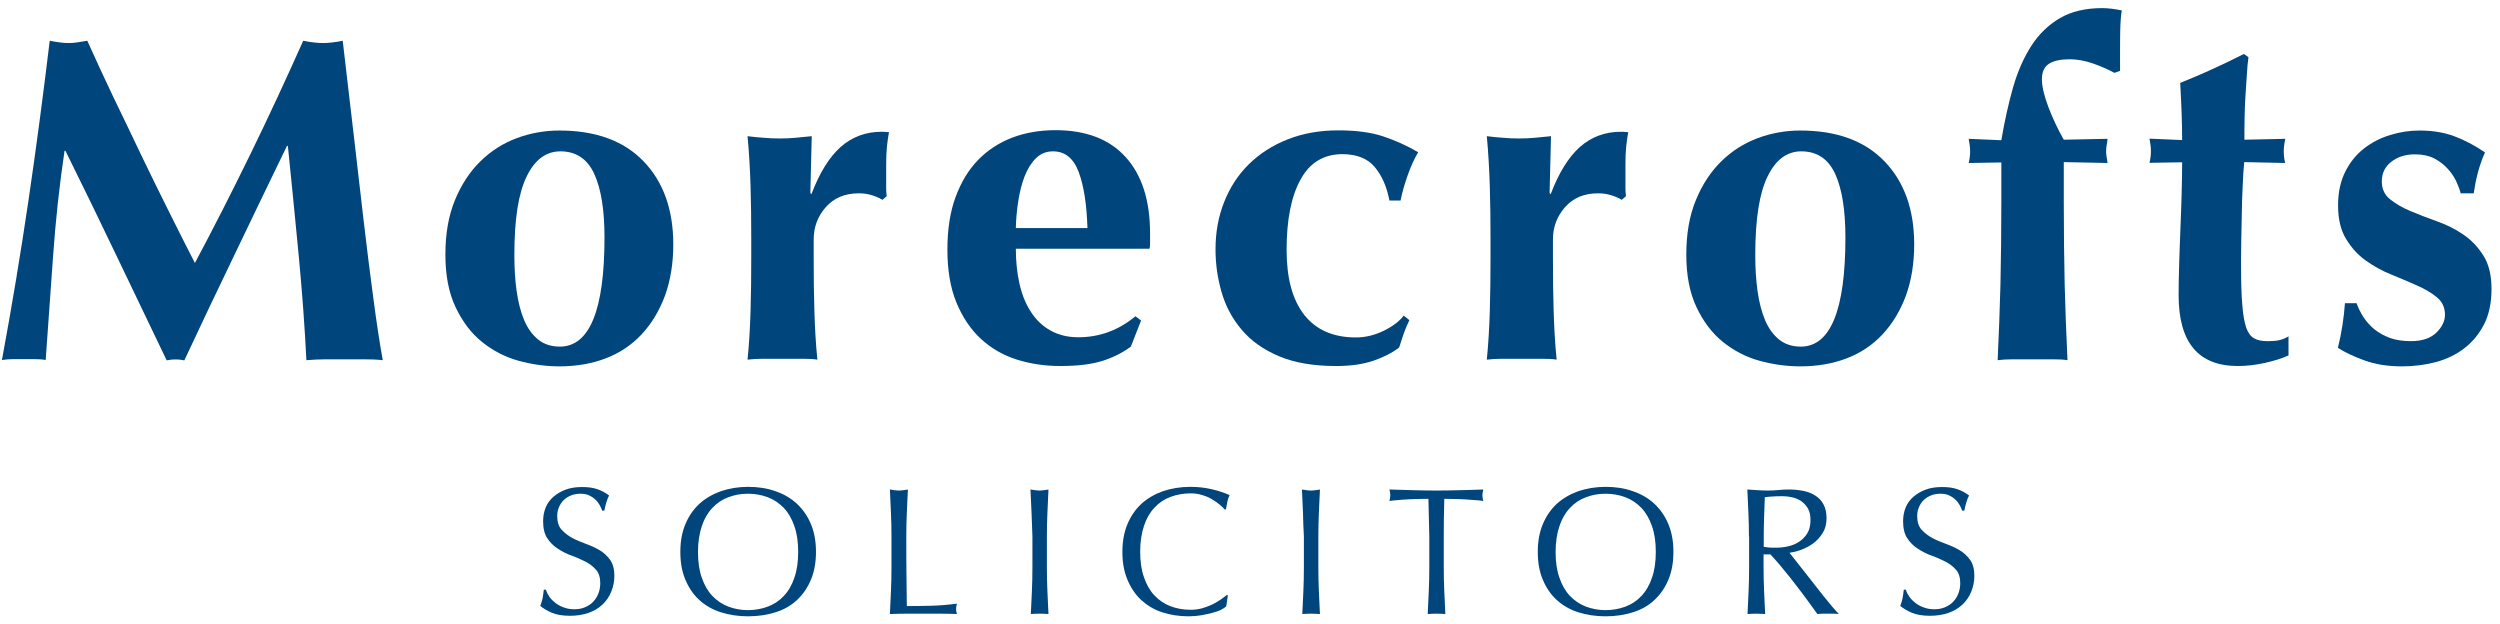
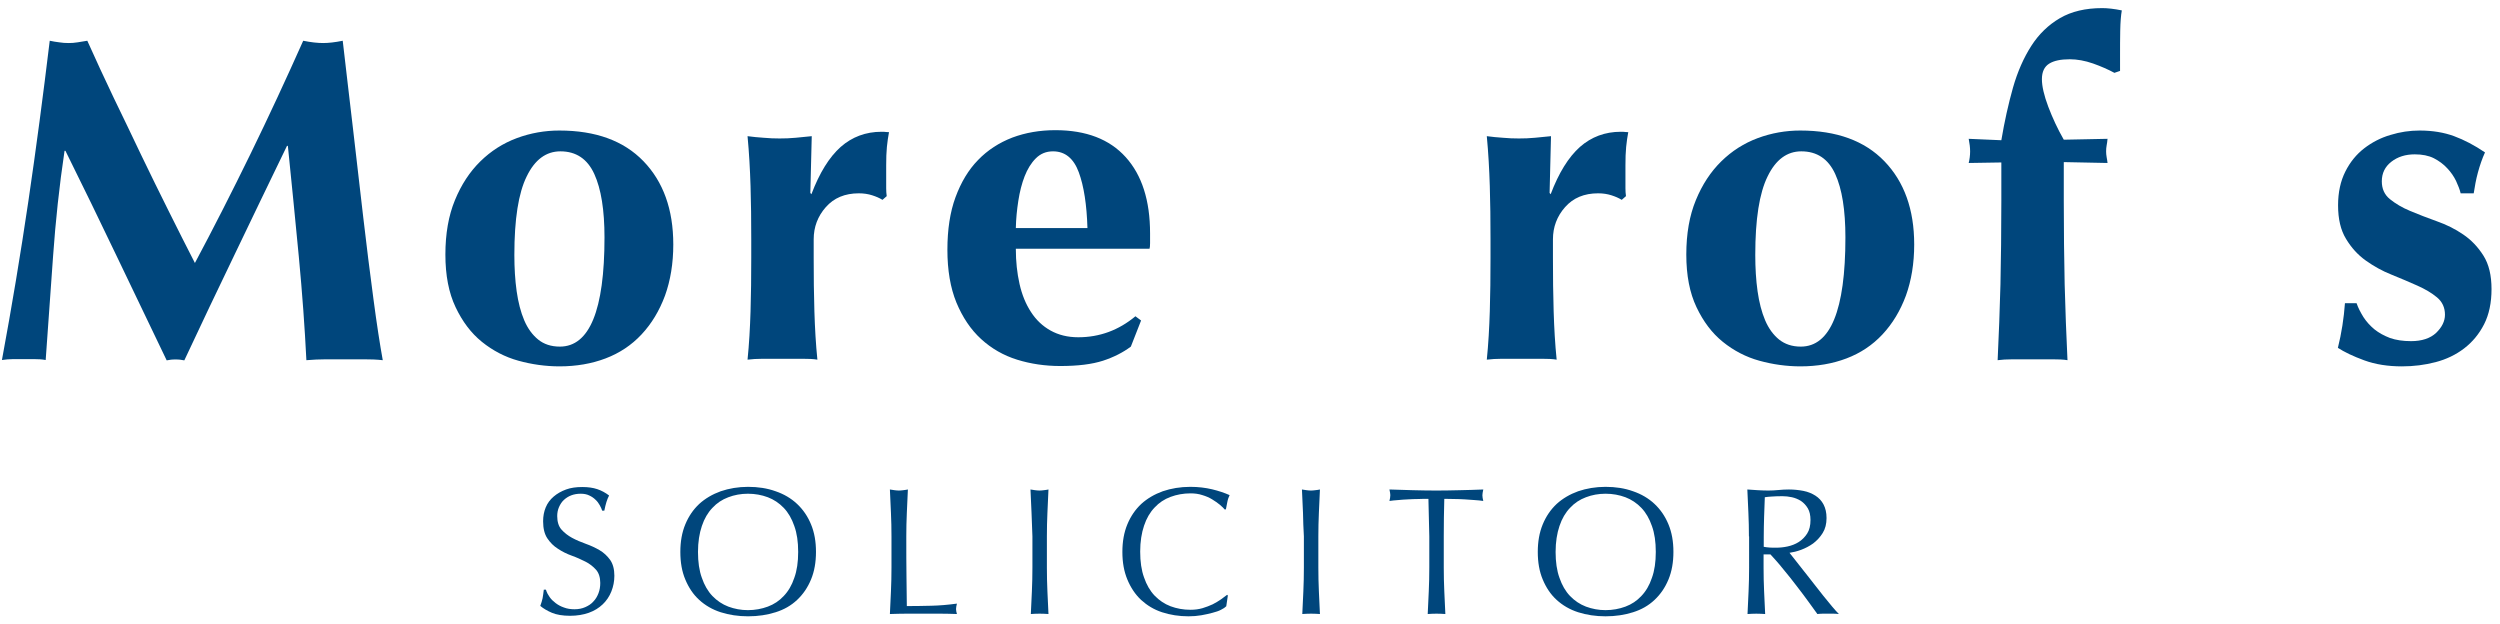
<svg xmlns="http://www.w3.org/2000/svg" version="1.1" id="Layer_1" x="0px" y="0px" viewBox="0 0 1417.3 353.7" style="enable-background:new 0 0 1417.3 353.7;" xml:space="preserve">
  <style type="text/css">
	.st0{fill:#00467C;}
</style>
  <g id="KDZEGj.tif">
    <g>
      <path class="st0" d="M30.1,145.1c-1.4,19.7-2.8,39.4-4.2,59c-2.1-0.4-4.2-0.5-6.3-0.5c-2.1,0-4.1,0-6.1,0c-2.1,0-4.2,0-6.2,0    c-2,0-4.1,0.2-6.2,0.5c5.6-30.2,10.6-60.3,15-90.1c4.4-29.9,8.4-60.2,12.1-90.9c1.9,0.4,3.7,0.7,5.4,0.9c1.7,0.3,3.5,0.4,5.4,0.4    c1.6,0,3.2-0.1,5-0.4c1.8-0.3,3.6-0.6,5.5-0.9c4.7,10.5,9.7,21.3,14.9,32.2C69.7,66.1,74.8,77,80,87.8    c5.2,10.8,10.4,21.4,15.6,31.8c5.2,10.4,10.1,20.2,14.9,29.5c10.5-19.7,21-40.3,31.5-61.8c10.5-21.5,20.4-42.9,29.9-64.2    c4.4,0.9,8.2,1.3,11.3,1.3c3,0,6.7-0.4,11.1-1.3c1.8,15.1,3.6,31.4,5.7,48.8c2,17.4,4,34.4,5.9,51c1.9,16.6,3.9,32.1,5.8,46.5    c1.9,14.4,3.7,26,5.3,34.8c-3.5-0.4-7.1-0.5-10.7-0.5c-3.6,0-7.2,0-10.7,0c-3.5,0-7.1,0-10.8,0s-7.4,0.2-11.1,0.5    c-0.9-18.1-2.3-37.7-4.3-58.8c-2-21.1-4.1-42-6.2-62.7h-0.5c-10,20.7-19.9,41.1-29.5,61.2c-9.7,20-19.2,40.2-28.7,60.4    c-0.9-0.2-1.7-0.3-2.5-0.4c-0.8-0.1-1.6-0.1-2.5-0.1c-0.9,0-1.7,0-2.5,0.1c-0.8,0.1-1.6,0.2-2.5,0.4c-9.5-19.7-18.9-39.4-28.3-59    c-9.4-19.7-19.1-39.6-29.1-59.8h-0.5C33.6,105.5,31.5,125.4,30.1,145.1z" />
      <path class="st0" d="M252.5,144.3c0-11.8,1.8-22.1,5.4-30.8c3.6-8.8,8.4-16.1,14.4-22c6-5.9,12.9-10.3,20.7-13.2    c7.8-2.9,15.9-4.3,24.1-4.3c20.6,0,36.5,5.8,47.7,17.4c11.2,11.6,16.9,27.3,16.9,47.2c0,10.7-1.6,20.4-4.7,29    c-3.2,8.6-7.6,15.9-13.3,22c-5.7,6.1-12.5,10.6-20.4,13.6c-7.9,3-16.6,4.5-26.1,4.5c-7.9,0-15.7-1.1-23.3-3.2    c-7.6-2.1-14.5-5.7-20.7-10.7c-6.2-5-11.1-11.6-14.9-19.6C254.4,166,252.5,156.1,252.5,144.3z M342.7,134.6    c0-15.5-1.9-27.5-5.8-36c-3.9-8.5-10.3-12.8-19.2-12.8c-8.1,0-14.5,4.7-19.1,14.2c-4.7,9.5-7,24.3-7,44.5c0,7.4,0.4,14.2,1.3,20.6    c0.9,6.3,2.3,11.8,4.3,16.5c2,4.7,4.7,8.3,7.9,10.9c3.2,2.6,7.3,4,12.3,4C334.2,196.5,342.7,175.9,342.7,134.6z" />
      <path class="st0" d="M460,110.1c4.6-12.1,10.1-21,16.6-26.8c6.5-5.7,14.2-8.6,23.2-8.6c0.9,0,1.6,0,2.2,0.1c0.6,0.1,1.3,0.1,2,0.1    c-0.5,2.6-0.9,5.4-1.2,8.4c-0.3,3-0.4,6.5-0.4,10.5v8.4c0,1.4,0,2.9,0,4.5c0,1.6,0.1,3.1,0.3,4.5l-2.4,2.1    c-1.8-1.1-3.7-1.9-5.9-2.6c-2.2-0.7-4.7-1.1-7.5-1.1c-7.9,0-14.1,2.6-18.7,7.8c-4.6,5.2-6.9,11.3-6.9,18.3v10.5    c0,10.7,0.1,20.8,0.4,30.3c0.3,9.5,0.8,18.6,1.7,27.4c-2.3-0.4-5.1-0.5-8.6-0.5c-3.4,0-7.2,0-11.2,0c-4,0-7.7,0-11.1,0    c-3.3,0-6.2,0.2-8.7,0.5c0.9-8.8,1.4-17.9,1.7-27.4c0.3-9.5,0.4-19.6,0.4-30.3v-10.5c0-10.7-0.1-20.8-0.4-30.2    c-0.3-9.4-0.8-18.8-1.7-28.3c3,0.4,6,0.7,9.1,0.9c3.1,0.3,6.1,0.4,9.1,0.4c3,0,6-0.1,9.1-0.4c3.1-0.3,6.1-0.6,9.1-0.9l-0.8,32.2    L460,110.1z" />
      <path class="st0" d="M575.9,141.2c0,7,0.7,13.6,2.1,19.8c1.4,6.2,3.6,11.5,6.5,15.9c2.9,4.5,6.6,8,11.1,10.5    c4.5,2.5,9.7,3.8,15.7,3.8c12.1,0,22.9-4,32.4-11.9l3.2,2.4l-5.8,14.8c-4.4,3.3-9.7,6-15.8,8c-6.2,2-14.2,3-24.2,3    c-8.6,0-16.8-1.2-24.5-3.6c-7.7-2.4-14.5-6.3-20.4-11.7c-5.9-5.4-10.5-12.3-14-20.7c-3.4-8.3-5.1-18.3-5.1-29.9    c0-11.4,1.5-21.4,4.6-29.8c3.1-8.4,7.3-15.5,12.8-21.1c5.4-5.6,11.9-9.8,19.4-12.7c7.5-2.8,15.6-4.2,24.4-4.2    c17.4,0,30.7,5.1,39.9,15.3c9.2,10.2,13.8,24.6,13.8,43.2v5.5c0,1.6-0.1,2.6-0.3,3.2H575.9z M616.5,129.3    c-0.4-13.2-2-23.7-4.9-31.6c-2.9-7.9-7.8-11.9-14.6-11.9c-3.9,0-7.1,1.3-9.8,4c-2.6,2.6-4.7,6-6.3,10.1c-1.6,4.1-2.8,8.8-3.6,14    c-0.8,5.2-1.3,10.3-1.4,15.4H616.5z" />
-       <path class="st0" d="M779.3,94.6c-4.1-4.8-10.2-7.2-18.3-7.2c-10.5,0-18.5,4.8-23.7,14.4c-5.3,9.6-7.9,22.9-7.9,39.9    c0,16,3.3,28.2,10,36.8c6.7,8.5,16.4,12.8,29.3,12.8c5.4,0,10.7-1.3,15.8-3.8c5.1-2.5,8.9-5.4,11.3-8.6l3.2,2.6    c-1.2,2.5-2.3,5-3.2,7.6c-0.9,2.6-1.8,5.3-2.6,7.9c-3.9,3-8.7,5.5-14.6,7.5c-5.9,2-12.9,3-21,3c-12.8,0-23.6-1.8-32.4-5.5    c-8.8-3.7-15.9-8.7-21.2-15c-5.4-6.3-9.2-13.5-11.5-21.5c-2.3-8-3.4-16-3.4-24.1c0-9.7,1.6-18.6,4.9-26.9    c3.3-8.3,7.9-15.4,14-21.4c6.1-6,13.4-10.7,22-14.1c8.6-3.4,18.2-5.1,28.7-5.1c10,0,18.5,1.1,25.4,3.4c6.9,2.3,13.6,5.3,19.9,9    c-2.1,3.5-4.1,7.8-5.9,12.9c-1.8,5.1-3.2,9.9-4.1,14.5h-6.3C786.2,105.8,783.4,99.5,779.3,94.6z" />
      <path class="st0" d="M879.1,110.1c4.6-12.1,10.1-21,16.6-26.8c6.5-5.7,14.2-8.6,23.2-8.6c0.9,0,1.6,0,2.2,0.1    c0.6,0.1,1.3,0.1,2,0.1c-0.5,2.6-0.9,5.4-1.2,8.4c-0.3,3-0.4,6.5-0.4,10.5v8.4c0,1.4,0,2.9,0,4.5c0,1.6,0.1,3.1,0.3,4.5l-2.4,2.1    c-1.8-1.1-3.7-1.9-5.9-2.6c-2.2-0.7-4.7-1.1-7.5-1.1c-7.9,0-14.1,2.6-18.7,7.8c-4.6,5.2-6.9,11.3-6.9,18.3v10.5    c0,10.7,0.1,20.8,0.4,30.3c0.3,9.5,0.8,18.6,1.7,27.4c-2.3-0.4-5.1-0.5-8.6-0.5c-3.4,0-7.2,0-11.2,0c-4,0-7.7,0-11.1,0    c-3.3,0-6.2,0.2-8.7,0.5c0.9-8.8,1.4-17.9,1.7-27.4c0.3-9.5,0.4-19.6,0.4-30.3v-10.5c0-10.7-0.1-20.8-0.4-30.2    c-0.3-9.4-0.8-18.8-1.7-28.3c3,0.4,6,0.7,9.1,0.9c3.1,0.3,6.1,0.4,9.1,0.4c3,0,6-0.1,9.1-0.4c3.1-0.3,6.1-0.6,9.1-0.9l-0.8,32.2    L879.1,110.1z" />
      <path class="st0" d="M956,144.3c0-11.8,1.8-22.1,5.4-30.8c3.6-8.8,8.4-16.1,14.4-22c6-5.9,12.9-10.3,20.7-13.2    c7.8-2.9,15.9-4.3,24.1-4.3c20.6,0,36.5,5.8,47.7,17.4c11.2,11.6,16.9,27.3,16.9,47.2c0,10.7-1.6,20.4-4.7,29    c-3.2,8.6-7.6,15.9-13.3,22c-5.7,6.1-12.5,10.6-20.4,13.6c-7.9,3-16.6,4.5-26.1,4.5c-7.9,0-15.7-1.1-23.3-3.2s-14.5-5.7-20.7-10.7    c-6.2-5-11.1-11.6-14.9-19.6C957.9,166,956,156.1,956,144.3z M1046.2,134.6c0-15.5-1.9-27.5-5.8-36c-3.9-8.5-10.3-12.8-19.2-12.8    c-8.1,0-14.5,4.7-19.1,14.2c-4.7,9.5-7,24.3-7,44.5c0,7.4,0.4,14.2,1.3,20.6c0.9,6.3,2.3,11.8,4.3,16.5c2,4.7,4.7,8.3,7.9,10.9    c3.3,2.6,7.3,4,12.3,4C1037.7,196.5,1046.2,175.9,1046.2,134.6z" />
      <path class="st0" d="M1194.3,82.4c-0.2,1.1-0.3,2.2-0.3,3.4c0,1.1,0.1,2.2,0.3,3.3c0.2,1.1,0.4,2.2,0.5,3.3l-24.8-0.5v21.9    c0,17.2,0.2,33,0.5,47.4c0.4,14.4,0.9,28.7,1.6,43c-2.3-0.4-5.2-0.5-8.7-0.5c-3.5,0-7.2,0-11.1,0c-3.9,0-7.6,0-11.1,0    c-3.5,0-6.4,0.2-8.7,0.5c0.7-14.2,1.2-28.6,1.6-43c0.3-14.4,0.5-30.2,0.5-47.4V92.1l-18.5,0.3c0.5-2.1,0.8-4.3,0.8-6.6    c0-2.1-0.3-4.5-0.8-7.1l18.5,0.8c1.8-10.7,4-20.6,6.6-29.8c2.6-9.1,6.1-17,10.4-23.7c4.3-6.7,9.7-11.9,16.2-15.7    c6.5-3.8,14.5-5.7,24-5.7c3,0,6.7,0.4,11.1,1.3c-0.5,2.8-0.8,6.6-0.9,11.5c-0.1,4.8-0.1,9.5-0.1,14.1v8.7l-3.2,1.1    c-3.5-1.9-7.6-3.7-12.1-5.3c-4.6-1.6-9-2.4-13.2-2.4c-5.1,0-9,0.8-11.7,2.5c-2.7,1.7-4.1,4.6-4.1,8.8c0,4,1.2,9.2,3.6,15.6    c2.4,6.3,5.3,12.6,8.8,18.7l24.8-0.5C1194.7,80.1,1194.5,81.3,1194.3,82.4z" />
-       <path class="st0" d="M1294.7,85.8c0,2.3,0.3,4.5,0.8,6.6l-23.2-0.5c-0.4,4-0.7,8.7-0.9,14c-0.3,5.3-0.4,10.6-0.5,16.1    c-0.1,5.4-0.2,10.7-0.3,15.8c-0.1,5.1-0.1,9.4-0.1,12.9c0,9.1,0.2,16.5,0.7,22.1c0.4,5.6,1.2,9.9,2.2,12.9c1.1,3,2.5,5,4.5,6.1    c1.9,1.1,4.4,1.6,7.4,1.6c3.3,0,5.8-0.2,7.4-0.7c1.6-0.4,3.2-1.1,4.7-2v10.8c-3.5,1.6-7.9,3-13.2,4.2c-5.3,1.2-10.5,1.8-15.6,1.8    c-22.3,0-33.5-13.4-33.5-40.1c0-5.1,0.1-10.8,0.3-17.3c0.2-6.4,0.4-13,0.7-19.8c0.3-6.8,0.5-13.4,0.7-20    c0.2-6.6,0.3-12.7,0.3-18.3l-18.5,0.3c0.5-2.1,0.8-4.3,0.8-6.6c0-2.1-0.3-4.5-0.8-7.1l18.5,0.8c0-5.4-0.1-10.5-0.3-15.3    c-0.2-4.7-0.4-10.5-0.8-17.1c6.1-2.5,12.2-5,18.2-7.8c6-2.7,11.9-5.6,17.9-8.6l2.6,1.8c-0.4,2.8-0.7,6.1-0.9,9.9    c-0.3,3.8-0.5,7.7-0.8,11.9c-0.3,4.1-0.4,8.3-0.5,12.7c-0.1,4.3-0.1,8.4-0.1,12.3l23.2-0.5C1295,81.3,1294.7,83.7,1294.7,85.8z" />
      <path class="st0" d="M1339.9,179.8c1.7,2.6,3.7,4.8,6.2,6.9c2.5,2,5.4,3.6,8.8,4.9c3.4,1.2,7.4,1.8,12,1.8    c6.1,0,10.9-1.6,14.2-4.7c3.3-3.2,5-6.6,5-10.3c0-4-1.5-7.3-4.5-9.8c-3-2.5-6.7-4.7-11.2-6.7c-4.5-2-9.4-4.1-14.6-6.2    c-5.3-2.1-10.1-4.8-14.6-8c-4.5-3.2-8.2-7.3-11.2-12.3c-3-4.9-4.5-11.2-4.5-19c0-7.4,1.4-13.7,4.1-19.1c2.7-5.4,6.3-9.8,10.7-13.2    c4.4-3.4,9.4-6,14.9-7.6c5.5-1.7,11-2.5,16.5-2.5c7.4,0,13.9,1.1,19.6,3.2c5.7,2.1,11.6,5.2,17.5,9.2c-1.6,3.5-2.9,7.3-4,11.3    c-1.1,4-1.8,8-2.4,11.9h-7.4c-0.5-2.1-1.4-4.4-2.6-7c-1.2-2.5-2.9-5-5-7.2c-2.1-2.3-4.7-4.2-7.6-5.7c-3-1.5-6.6-2.2-10.8-2.2    c-5.3,0-9.7,1.4-13.3,4.2c-3.6,2.8-5.4,6.5-5.4,11.1c0,4.2,1.5,7.6,4.6,10.1c3.1,2.5,6.9,4.8,11.5,6.7c4.6,1.9,9.6,3.9,15,5.8    c5.4,1.9,10.5,4.4,15,7.5c4.6,3.1,8.4,7.1,11.5,12c3.1,4.9,4.6,11.2,4.6,19c0,7.7-1.4,14.4-4.2,19.9c-2.8,5.5-6.6,10.1-11.3,13.7    c-4.7,3.6-10.1,6.2-16.2,7.8s-12.4,2.4-19.1,2.4c-7.9,0-15-1.1-21.3-3.4s-11.3-4.7-15-7.1c2.1-8.4,3.4-16.9,4-25.3h6.6    C1336.9,174.6,1338.3,177.2,1339.9,179.8z" />
    </g>
    <g>
      <path class="st0" d="M311.6,338.5c0.9,1.3,2.1,2.4,3.4,3.4c1.3,1,2.9,1.9,4.7,2.5c1.8,0.7,3.8,1,6,1c2.3,0,4.3-0.4,6.1-1.2    c1.8-0.8,3.4-1.8,4.6-3.2c1.3-1.3,2.2-2.9,2.9-4.7c0.7-1.8,1-3.8,1-5.8c0-3.1-0.8-5.7-2.4-7.5c-1.6-1.8-3.6-3.4-6-4.6    c-2.4-1.2-5-2.4-7.8-3.4c-2.8-1-5.4-2.3-7.8-3.9c-2.4-1.5-4.4-3.5-6-5.9c-1.6-2.4-2.4-5.6-2.4-9.7c0-2.9,0.5-5.5,1.5-7.9    c1-2.4,2.5-4.4,4.5-6.1c2-1.7,4.3-3,7-4c2.7-1,5.8-1.4,9.2-1.4c3.3,0,6.1,0.4,8.5,1.2c2.4,0.8,4.6,2,6.7,3.6    c-0.6,1.2-1.1,2.4-1.5,3.7c-0.4,1.3-0.8,2.9-1.2,4.9h-1.2c-0.3-1-0.8-2-1.4-3.1c-0.6-1.1-1.4-2.2-2.4-3.1c-1-1-2.2-1.8-3.5-2.4    c-1.4-0.7-3-1-4.9-1c-1.9,0-3.7,0.3-5.3,0.9c-1.6,0.6-3,1.5-4.2,2.6c-1.2,1.1-2.1,2.5-2.8,4.1c-0.7,1.6-1,3.3-1,5.1    c0,3.2,0.8,5.8,2.4,7.6c1.6,1.8,3.6,3.4,6,4.7c2.4,1.3,5,2.4,7.8,3.4c2.8,1,5.4,2.2,7.8,3.6c2.4,1.4,4.4,3.3,6,5.5    c1.6,2.3,2.4,5.3,2.4,9c0,3.2-0.6,6.1-1.7,8.9c-1.1,2.8-2.8,5.3-4.9,7.3c-2.2,2.1-4.8,3.7-7.9,4.8c-3.1,1.1-6.7,1.7-10.6,1.7    c-4.2,0-7.7-0.6-10.3-1.7c-2.6-1.1-4.8-2.4-6.6-3.9c0.6-1.6,1-3,1.3-4.3c0.2-1.3,0.5-2.9,0.7-4.9h1.2    C310,336,310.7,337.2,311.6,338.5z" />
      <path class="st0" d="M385.7,312.9c0-5.8,0.9-11,2.8-15.6c1.9-4.6,4.5-8.4,7.9-11.6c3.4-3.1,7.5-5.5,12.2-7.2    c4.7-1.6,9.9-2.5,15.5-2.5c5.7,0,10.9,0.8,15.6,2.5c4.7,1.6,8.8,4,12.2,7.2c3.4,3.2,6,7,7.9,11.6c1.9,4.6,2.8,9.7,2.8,15.6    c0,5.8-0.9,11-2.8,15.6c-1.9,4.6-4.5,8.4-7.9,11.6c-3.4,3.2-7.4,5.5-12.2,7c-4.7,1.5-9.9,2.3-15.6,2.3c-5.6,0-10.8-0.8-15.5-2.3    c-4.7-1.5-8.8-3.9-12.2-7c-3.4-3.1-6-7-7.9-11.6C386.6,324,385.7,318.8,385.7,312.9z M452.5,312.9c0-5.7-0.7-10.6-2.2-14.7    c-1.4-4.1-3.4-7.6-6-10.3c-2.6-2.7-5.6-4.7-9-6c-3.5-1.3-7.2-2-11.3-2c-4,0-7.7,0.7-11.1,2c-3.5,1.3-6.5,3.3-9,6    c-2.6,2.7-4.6,6.1-6,10.3c-1.4,4.1-2.2,9.1-2.2,14.7c0,5.7,0.7,10.6,2.2,14.7c1.4,4.1,3.4,7.6,6,10.3c2.6,2.7,5.6,4.7,9,6    c3.5,1.3,7.2,2,11.1,2c4,0,7.8-0.7,11.3-2c3.5-1.3,6.5-3.3,9-6c2.6-2.7,4.6-6.1,6-10.3C451.8,323.5,452.5,318.6,452.5,312.9z" />
      <path class="st0" d="M505.1,290.8c-0.2-4.3-0.4-8.8-0.6-13.3c0.9,0.1,1.7,0.3,2.6,0.4s1.6,0.2,2.5,0.2s1.6-0.1,2.5-0.2    c0.8-0.1,1.7-0.2,2.6-0.4c-0.2,4.5-0.4,9-0.6,13.3c-0.2,4.4-0.3,8.8-0.3,13.3c0,8.6,0,16.1,0.1,22.5c0.1,6.3,0.1,12,0.2,17    c4.9,0,9.5-0.1,14-0.2c4.5-0.1,9.2-0.5,14.4-1.2c-0.3,1.2-0.5,2.3-0.5,3.1c0,0.8,0.2,1.7,0.5,2.8c-3.2-0.1-6.3-0.2-9.5-0.2    c-3.2,0-6.3,0-9.5,0c-3.3,0-6.5,0-9.5,0c-3,0-6.2,0.1-9.5,0.2c0.2-4.2,0.4-8.6,0.6-12.9c0.2-4.4,0.3-8.8,0.3-13.4v-17.7    C505.4,299.6,505.3,295.1,505.1,290.8z" />
      <path class="st0" d="M584.8,290.8c-0.2-4.3-0.4-8.8-0.6-13.3c0.9,0.1,1.7,0.3,2.6,0.4s1.6,0.2,2.5,0.2s1.6-0.1,2.5-0.2    s1.7-0.2,2.6-0.4c-0.2,4.5-0.4,9-0.6,13.3c-0.2,4.4-0.3,8.8-0.3,13.3v17.7c0,4.5,0.1,9,0.3,13.4c0.2,4.4,0.4,8.7,0.6,12.9    c-1.6-0.1-3.3-0.2-5-0.2c-1.8,0-3.5,0.1-5,0.2c0.2-4.2,0.4-8.6,0.6-12.9c0.2-4.4,0.3-8.8,0.3-13.4v-17.7    C585.1,299.6,585,295.1,584.8,290.8z" />
      <path class="st0" d="M692.2,345.7c-1.3,0.7-2.9,1.2-4.8,1.7c-1.9,0.5-4,1-6.3,1.4c-2.3,0.4-4.8,0.6-7.3,0.6    c-5.4,0-10.4-0.8-15-2.3c-4.6-1.5-8.5-3.9-11.9-7c-3.3-3.1-5.9-7-7.8-11.6c-1.9-4.6-2.8-9.7-2.8-15.6c0-5.8,0.9-11,2.8-15.6    c1.9-4.6,4.5-8.4,7.9-11.6c3.4-3.1,7.5-5.5,12.2-7.2c4.7-1.6,9.9-2.5,15.6-2.5c4.5,0,8.6,0.5,12.4,1.4c3.7,0.9,7,2,9.9,3.3    c-0.5,1-1,2.3-1.3,3.9c-0.3,1.6-0.6,3-0.8,4.1l-0.6,0.2c-0.7-0.8-1.6-1.7-2.9-2.8c-1.2-1-2.7-2-4.3-3c-1.6-1-3.5-1.8-5.5-2.4    c-2.1-0.7-4.3-1-6.8-1c-4,0-7.8,0.7-11.3,2c-3.5,1.3-6.5,3.3-9,6c-2.6,2.7-4.6,6.1-6,10.3c-1.4,4.1-2.2,9.1-2.2,14.7    c0,5.7,0.7,10.6,2.2,14.7c1.4,4.1,3.4,7.6,6,10.3c2.6,2.7,5.6,4.7,9,6c3.5,1.3,7.2,2,11.3,2c2.5,0,4.7-0.3,6.8-0.9    c2.1-0.6,4-1.4,5.8-2.2c1.7-0.9,3.3-1.8,4.7-2.8c1.4-1,2.6-1.9,3.5-2.6l0.4,0.4l-0.9,6.1C694.5,344.4,693.6,345,692.2,345.7z" />
      <path class="st0" d="M738.7,290.8c-0.2-4.3-0.4-8.8-0.6-13.3c0.9,0.1,1.7,0.3,2.6,0.4s1.6,0.2,2.5,0.2s1.6-0.1,2.5-0.2    s1.7-0.2,2.6-0.4c-0.2,4.5-0.4,9-0.6,13.3c-0.2,4.4-0.3,8.8-0.3,13.3v17.7c0,4.5,0.1,9,0.3,13.4c0.2,4.4,0.4,8.7,0.6,12.9    c-1.6-0.1-3.3-0.2-5-0.2c-1.8,0-3.5,0.1-5,0.2c0.2-4.2,0.4-8.6,0.6-12.9c0.2-4.4,0.3-8.8,0.3-13.4v-17.7    C738.9,299.6,738.8,295.1,738.7,290.8z" />
      <path class="st0" d="M809.8,282.8c-1.8,0-3.6,0-5.6,0.1c-2,0-3.9,0.1-5.9,0.2c-2,0.1-3.8,0.2-5.7,0.4c-1.8,0.1-3.4,0.3-4.9,0.5    c0.3-1.2,0.5-2.3,0.5-3.3c0-0.8-0.2-1.8-0.5-3.2c4.5,0.1,8.9,0.3,13.3,0.4c4.3,0.1,8.7,0.2,13.3,0.2c4.5,0,8.9-0.1,13.3-0.2    c4.3-0.1,8.7-0.2,13.3-0.4c-0.3,1.4-0.5,2.5-0.5,3.3c0,0.9,0.2,2,0.5,3.2c-1.4-0.2-3.1-0.4-4.9-0.5c-1.8-0.1-3.7-0.3-5.7-0.4    c-2-0.1-3.9-0.2-5.9-0.2c-2,0-3.8-0.1-5.6-0.1c-0.2,7.1-0.3,14.1-0.3,21.3v17.7c0,4.5,0.1,9,0.3,13.4c0.2,4.4,0.4,8.7,0.6,12.9    c-1.6-0.1-3.3-0.2-5-0.2c-1.8,0-3.5,0.1-5,0.2c0.2-4.2,0.4-8.6,0.6-12.9c0.2-4.4,0.3-8.8,0.3-13.4v-17.7    C810.1,297,810,289.9,809.8,282.8z" />
      <path class="st0" d="M871.8,312.9c0-5.8,0.9-11,2.8-15.6c1.9-4.6,4.5-8.4,7.9-11.6c3.4-3.1,7.5-5.5,12.2-7.2    c4.7-1.6,9.9-2.5,15.5-2.5c5.7,0,10.9,0.8,15.6,2.5c4.7,1.6,8.8,4,12.2,7.2c3.4,3.2,6,7,7.9,11.6c1.9,4.6,2.8,9.7,2.8,15.6    c0,5.8-0.9,11-2.8,15.6c-1.9,4.6-4.5,8.4-7.9,11.6c-3.4,3.2-7.4,5.5-12.2,7c-4.7,1.5-9.9,2.3-15.6,2.3c-5.6,0-10.8-0.8-15.5-2.3    c-4.7-1.5-8.8-3.9-12.2-7c-3.4-3.1-6-7-7.9-11.6C872.7,324,871.8,318.8,871.8,312.9z M938.7,312.9c0-5.7-0.7-10.6-2.2-14.7    c-1.4-4.1-3.4-7.6-6-10.3c-2.6-2.7-5.6-4.7-9-6c-3.5-1.3-7.2-2-11.3-2c-4,0-7.7,0.7-11.1,2c-3.5,1.3-6.5,3.3-9,6    c-2.6,2.7-4.6,6.1-6,10.3c-1.4,4.1-2.2,9.1-2.2,14.7c0,5.7,0.7,10.6,2.2,14.7c1.4,4.1,3.4,7.6,6,10.3c2.6,2.7,5.6,4.7,9,6    c3.5,1.3,7.2,2,11.1,2c4,0,7.8-0.7,11.3-2c3.5-1.3,6.5-3.3,9-6c2.6-2.7,4.6-6.1,6-10.3C938,323.5,938.7,318.6,938.7,312.9z" />
      <path class="st0" d="M991.5,304.1c0-4.5-0.1-9-0.3-13.3c-0.2-4.3-0.4-8.8-0.6-13.3c2,0.1,3.9,0.3,5.9,0.4c1.9,0.1,3.9,0.2,5.9,0.2    c2,0,3.9-0.1,5.9-0.3c1.9-0.2,3.9-0.3,5.9-0.3c2.9,0,5.6,0.3,8.2,0.8c2.6,0.5,4.9,1.5,6.8,2.7c2,1.3,3.5,2.9,4.6,5    c1.1,2.1,1.7,4.6,1.7,7.7c0,3.3-0.7,6.1-2.2,8.5c-1.5,2.4-3.3,4.3-5.4,5.9c-2.1,1.5-4.4,2.7-6.8,3.6c-2.4,0.9-4.6,1.4-6.6,1.7    c0.8,1,2,2.5,3.4,4.3c1.4,1.8,3,3.9,4.8,6.1c1.8,2.2,3.6,4.6,5.5,7c1.9,2.4,3.8,4.8,5.5,7c1.8,2.2,3.5,4.3,5,6.1    c1.6,1.8,2.8,3.3,3.8,4.2c-1-0.1-2.1-0.2-3.1-0.2c-1,0-2.1,0-3.1,0c-1,0-2,0-3,0c-1,0-2,0.1-3,0.2c-1-1.4-2.6-3.6-4.7-6.5    c-2.1-2.9-4.4-6-6.9-9.2c-2.5-3.3-5.1-6.6-7.8-9.8c-2.6-3.3-5.1-6-7.2-8.3h-3.9v7.5c0,4.5,0.1,9,0.3,13.4    c0.2,4.4,0.4,8.7,0.6,12.9c-1.6-0.1-3.3-0.2-5-0.2c-1.8,0-3.5,0.1-5,0.2c0.2-4.2,0.4-8.6,0.6-12.9c0.2-4.4,0.3-8.8,0.3-13.4V304.1    z M999.9,310c1,0.2,2,0.3,3.1,0.4c1.1,0.1,2.4,0.1,3.8,0.1c2.1,0,4.3-0.2,6.6-0.7c2.3-0.5,4.4-1.3,6.3-2.5    c1.9-1.2,3.5-2.8,4.8-4.8c1.3-2,1.9-4.6,1.9-7.7c0-2.7-0.5-4.9-1.5-6.6c-1-1.7-2.3-3.1-3.9-4.2c-1.6-1-3.3-1.7-5.1-2.1    c-1.8-0.4-3.7-0.6-5.4-0.6c-2.4,0-4.4,0.1-6,0.2c-1.6,0.1-2.9,0.2-4,0.4c-0.1,3.8-0.3,7.5-0.4,11.2c-0.1,3.7-0.2,7.4-0.2,11.1V310    z" />
-       <path class="st0" d="M1082.6,338.5c0.9,1.3,2.1,2.4,3.4,3.4c1.3,1,2.9,1.9,4.7,2.5c1.8,0.7,3.8,1,6,1c2.3,0,4.3-0.4,6.1-1.2    s3.4-1.8,4.6-3.2c1.3-1.3,2.2-2.9,2.9-4.7c0.7-1.8,1-3.8,1-5.8c0-3.1-0.8-5.7-2.4-7.5c-1.6-1.8-3.6-3.4-6-4.6    c-2.4-1.2-5-2.4-7.8-3.4c-2.8-1-5.4-2.3-7.8-3.9c-2.4-1.5-4.4-3.5-6-5.9c-1.6-2.4-2.4-5.6-2.4-9.7c0-2.9,0.5-5.5,1.5-7.9    c1-2.4,2.5-4.4,4.5-6.1c2-1.7,4.3-3,7-4c2.7-1,5.8-1.4,9.2-1.4c3.3,0,6.1,0.4,8.5,1.2c2.4,0.8,4.6,2,6.7,3.6    c-0.6,1.2-1.1,2.4-1.5,3.7c-0.4,1.3-0.8,2.9-1.2,4.9h-1.2c-0.3-1-0.8-2-1.4-3.1c-0.6-1.1-1.4-2.2-2.4-3.1c-1-1-2.2-1.8-3.5-2.4    c-1.4-0.7-3-1-4.9-1c-1.9,0-3.7,0.3-5.3,0.9c-1.6,0.6-3,1.5-4.2,2.6c-1.2,1.1-2.1,2.5-2.8,4.1c-0.7,1.6-1,3.3-1,5.1    c0,3.2,0.8,5.8,2.4,7.6c1.6,1.8,3.6,3.4,6,4.7c2.4,1.3,5,2.4,7.8,3.4c2.8,1,5.4,2.2,7.8,3.6c2.4,1.4,4.4,3.3,6,5.5    c1.6,2.3,2.4,5.3,2.4,9c0,3.2-0.6,6.1-1.7,8.9c-1.1,2.8-2.8,5.3-4.9,7.3c-2.2,2.1-4.8,3.7-7.9,4.8c-3.1,1.1-6.7,1.7-10.6,1.7    c-4.2,0-7.7-0.6-10.3-1.7c-2.6-1.1-4.8-2.4-6.6-3.9c0.6-1.6,1-3,1.3-4.3c0.2-1.3,0.5-2.9,0.7-4.9h1.2    C1080.9,336,1081.7,337.2,1082.6,338.5z" />
    </g>
  </g>
</svg>